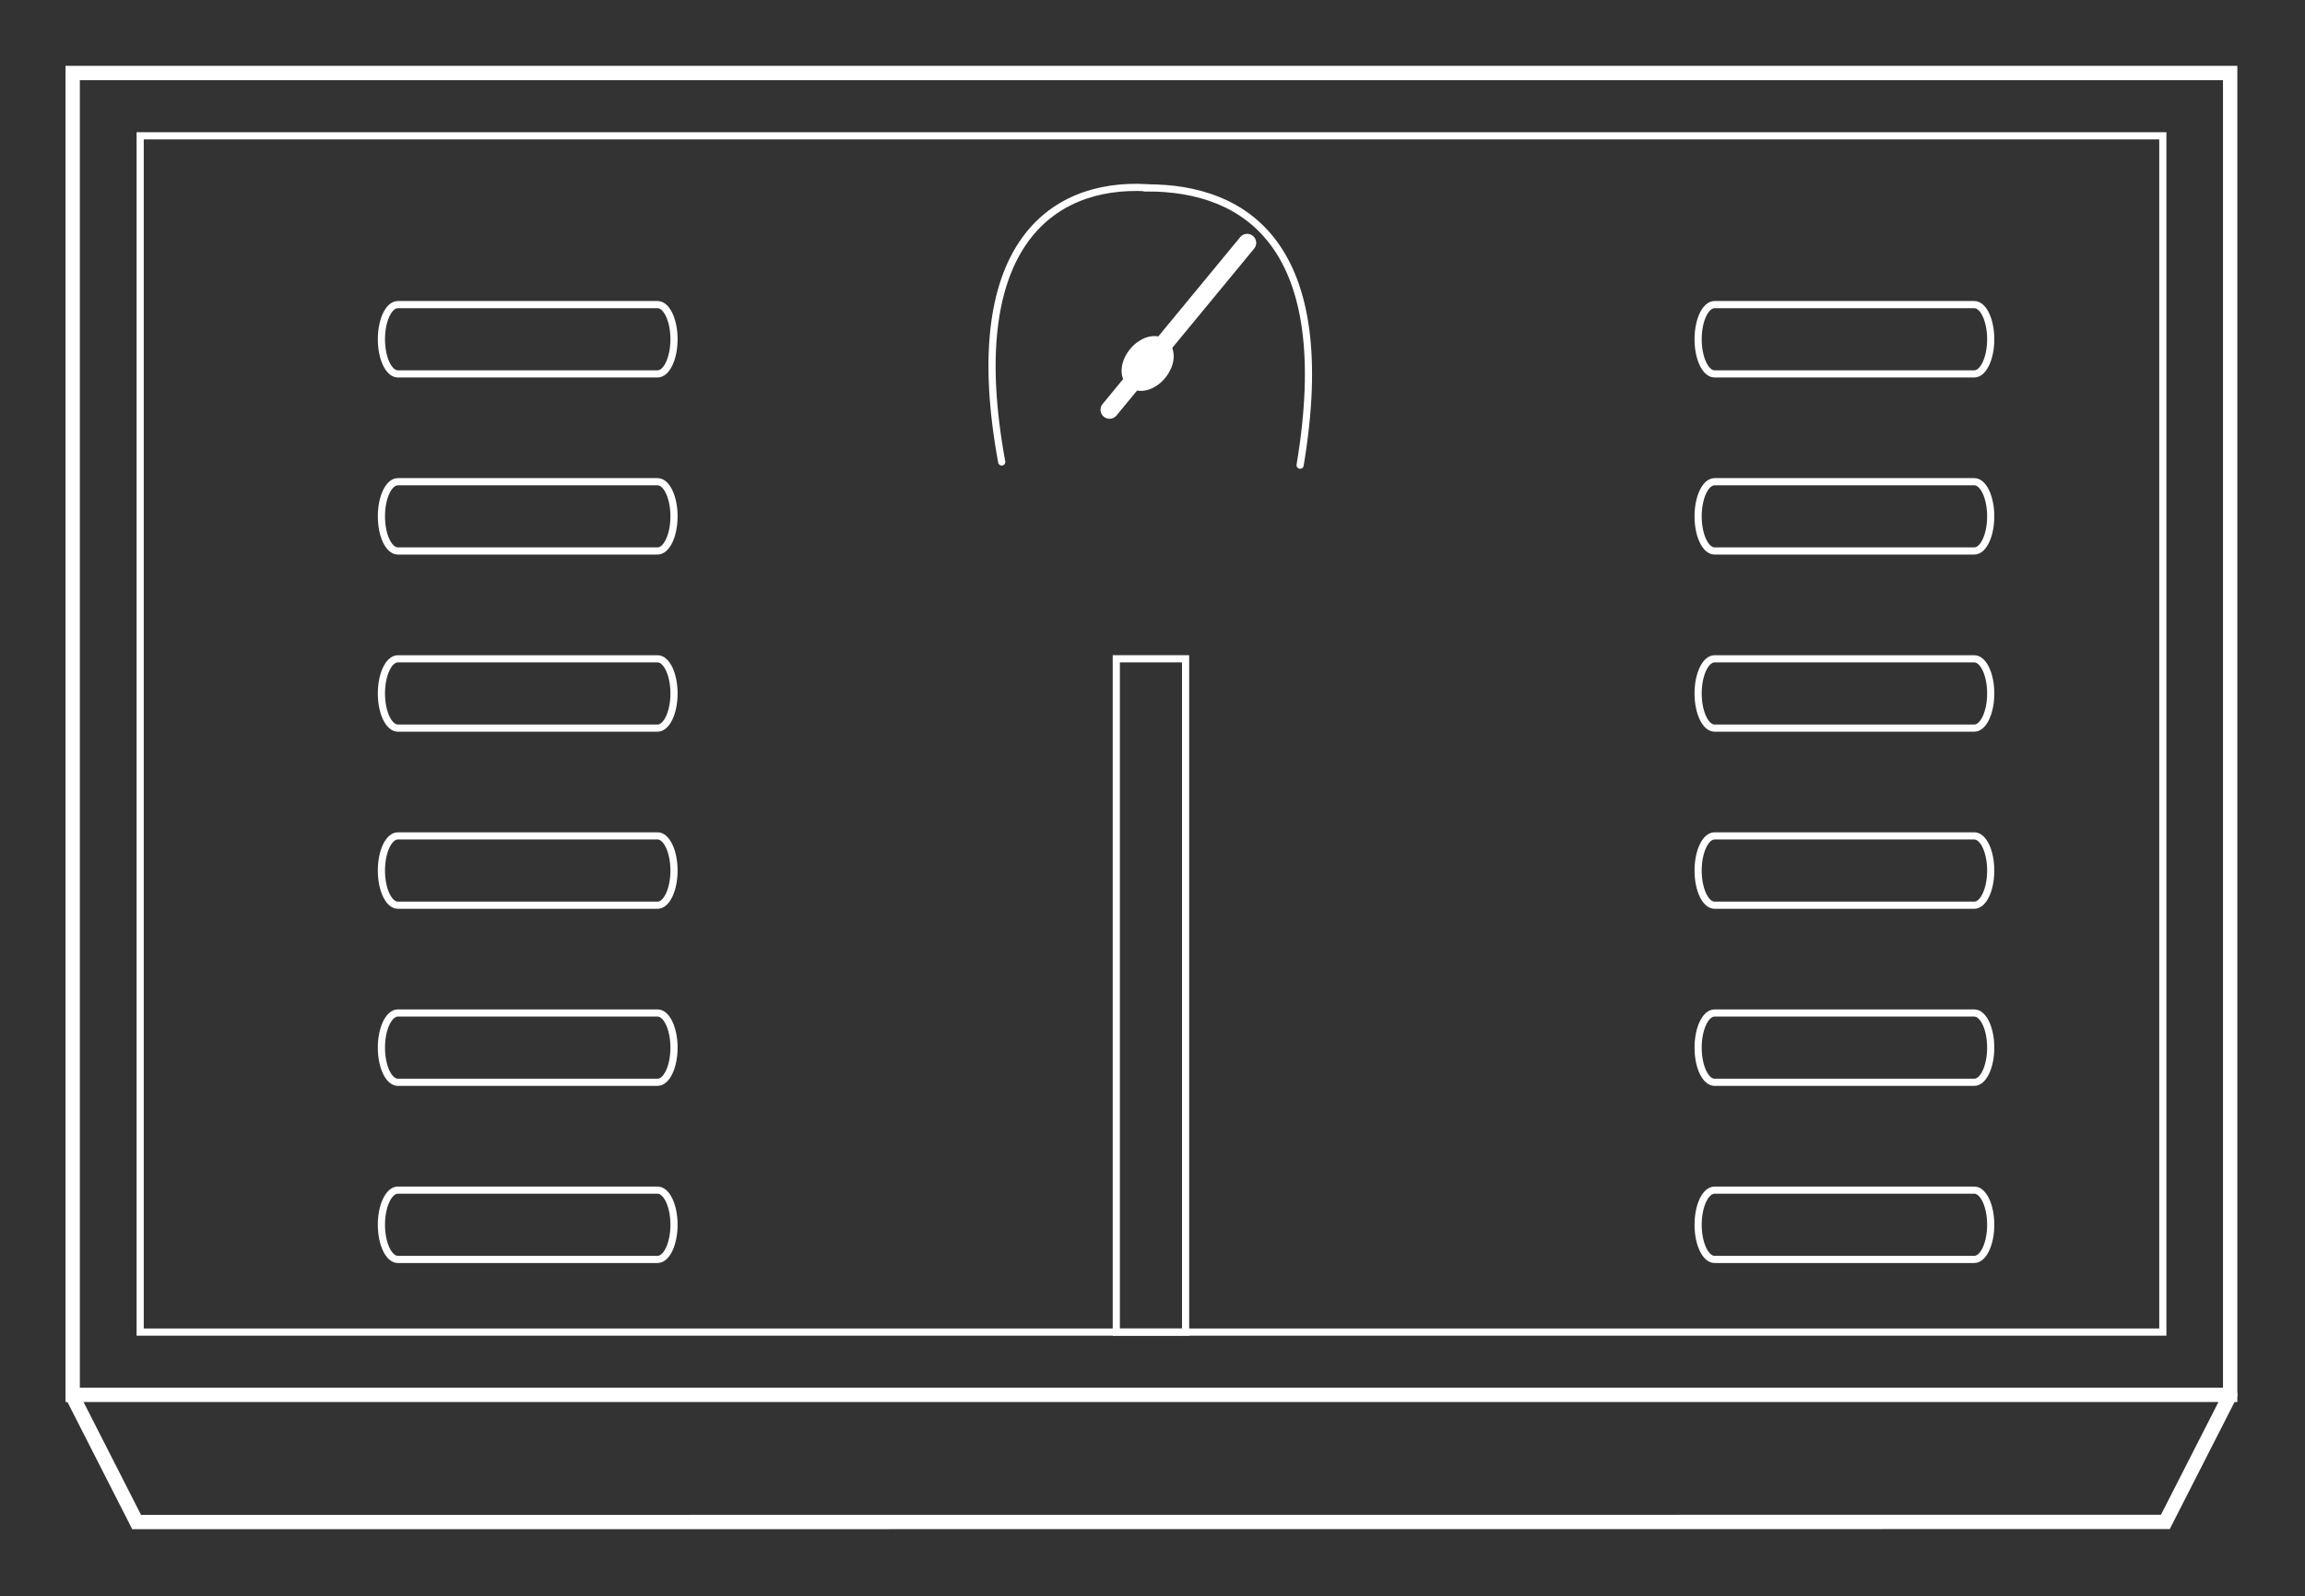
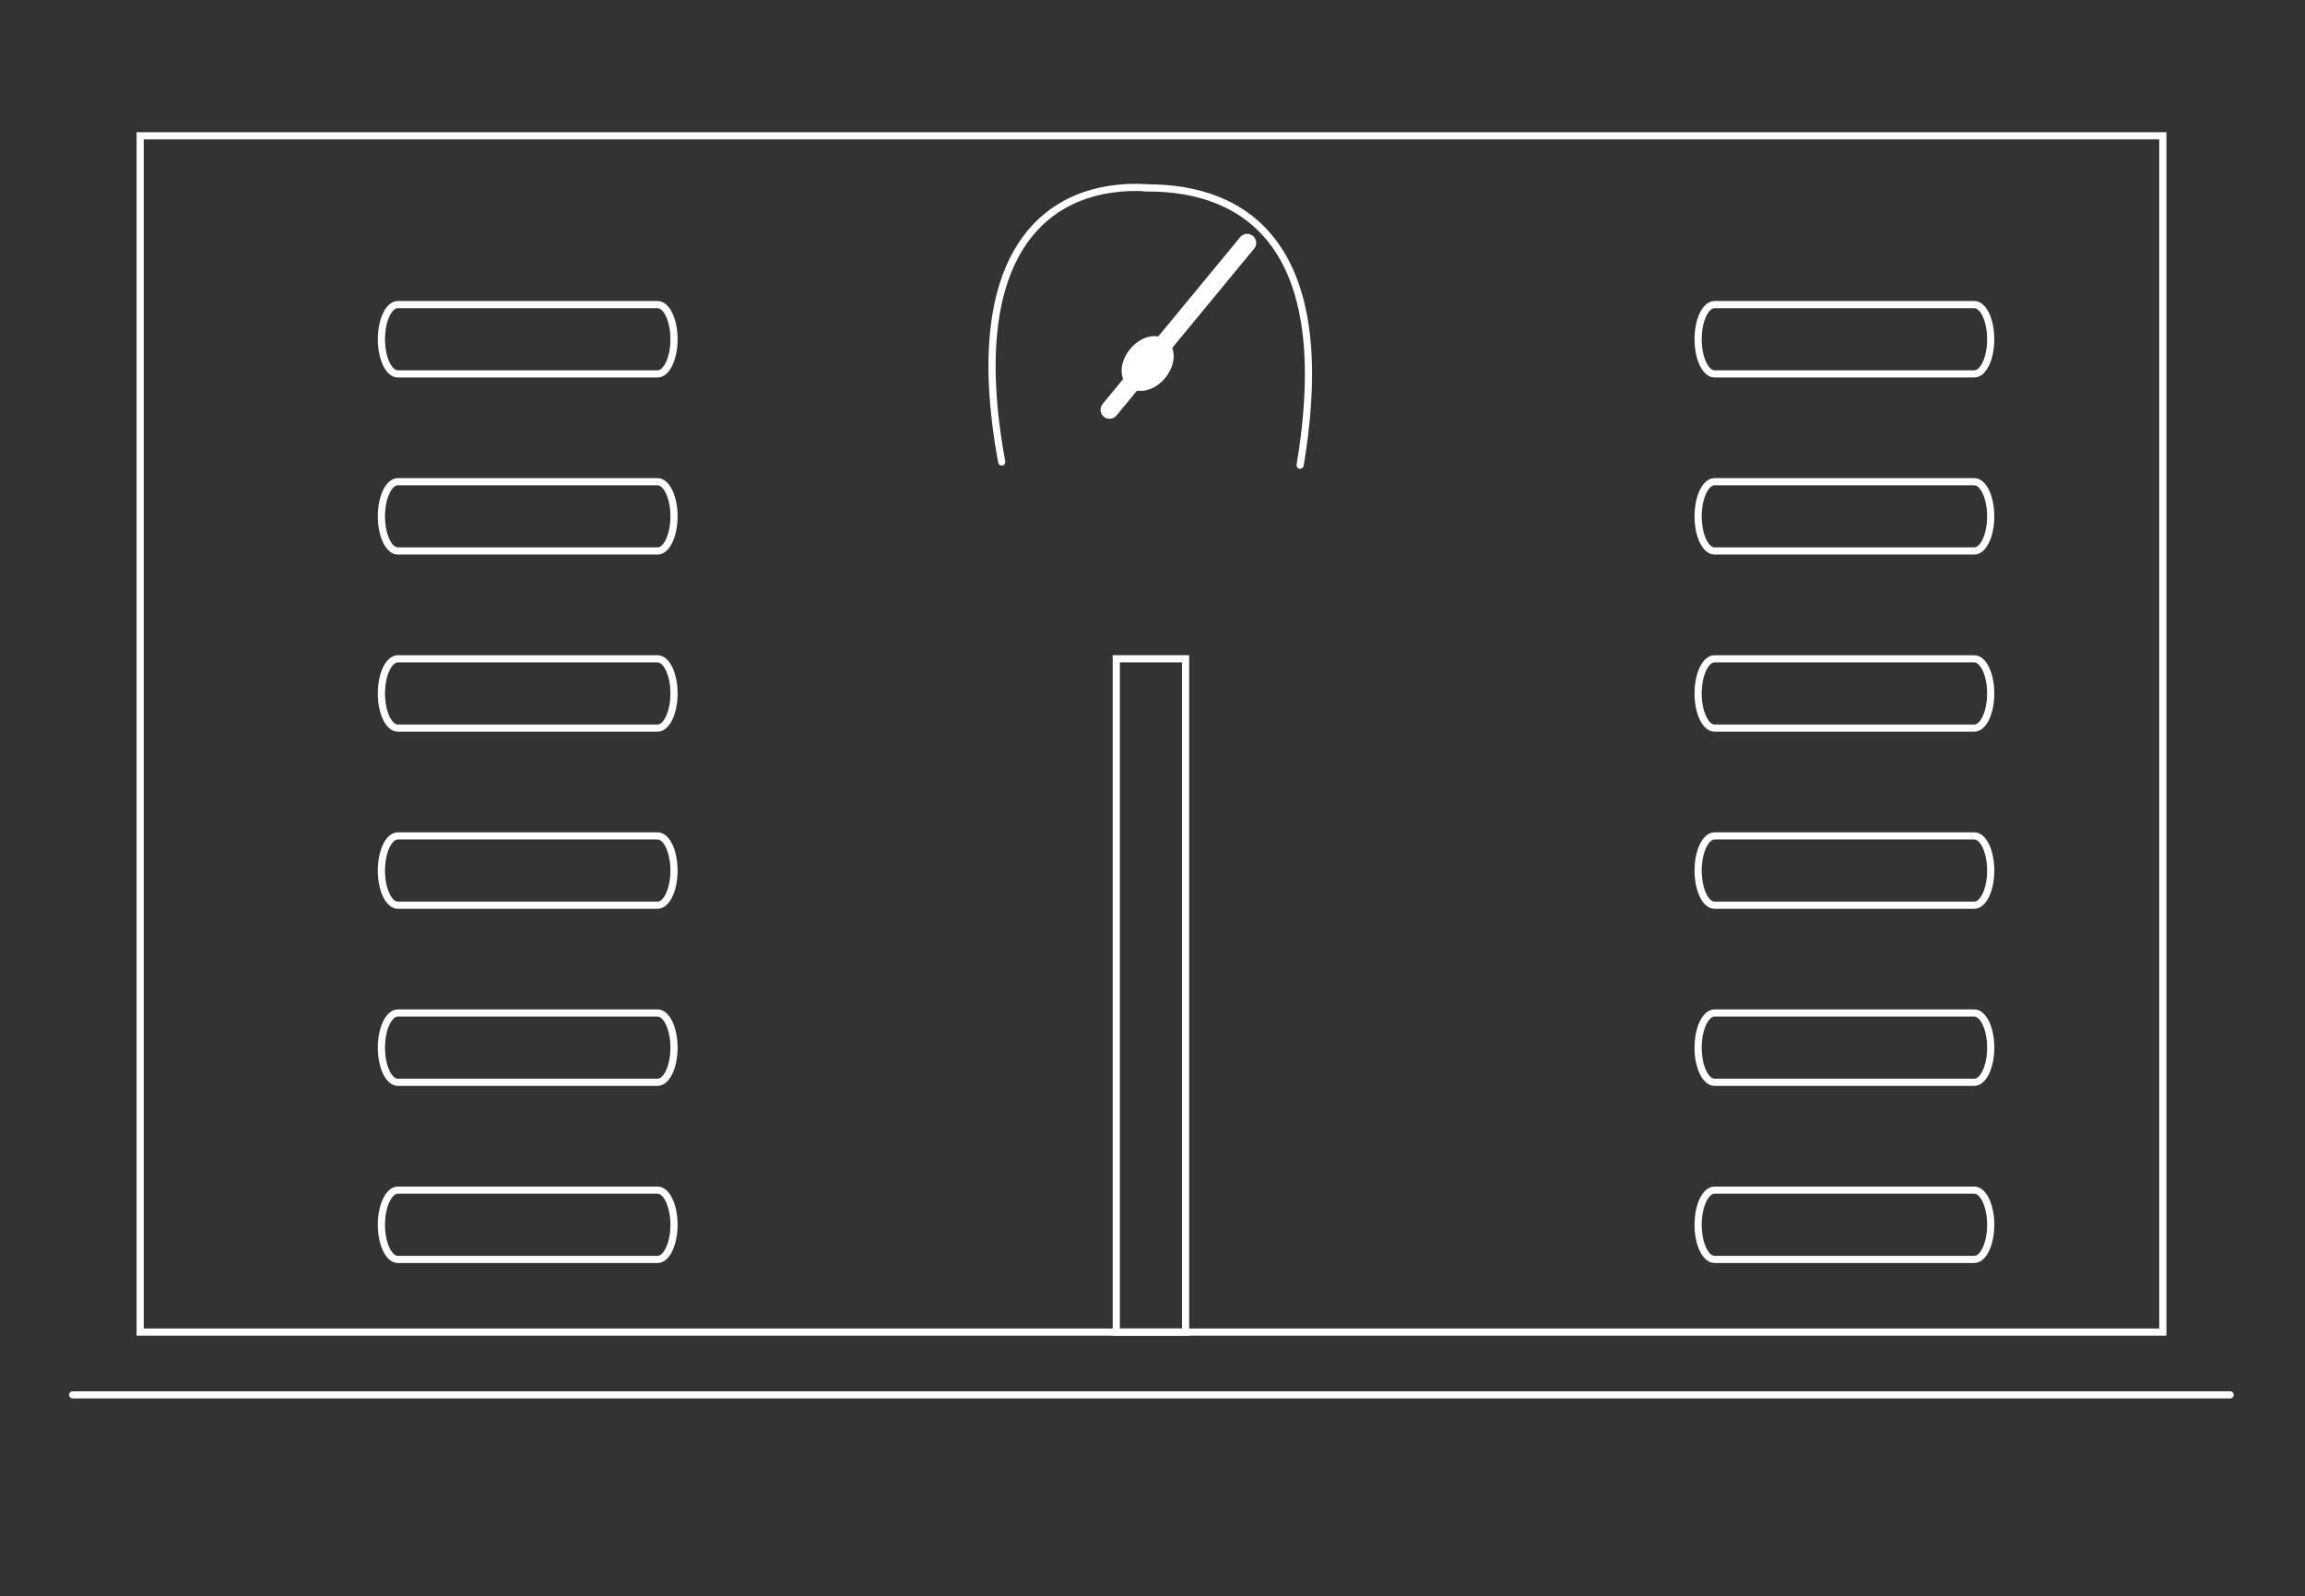
<svg xmlns="http://www.w3.org/2000/svg" width="100%" height="100%" viewBox="0 0 335 232" version="1.1" xml:space="preserve" style="fill-rule:evenodd;clip-rule:evenodd;stroke-linecap:round;stroke-miterlimit:10;">
  <rect x="0" y="0" width="335" height="232" fill="#333333" stroke="none" />
  <g transform="matrix(1,0,0,1,-382.964,-1001.94)">
    <g transform="matrix(4.167,0,0,4.167,0,0)">
      <g transform="matrix(-1,0,0,1,264.126,-309.801)">
-         <rect x="94.439" y="552.794" width="75.248" height="46.103" style="fill:none;stroke:rgb(255,255,255);stroke-width:0.5px;" />
-       </g>
+         </g>
    </g>
    <g transform="matrix(4.167,0,0,4.167,0,0)">
      <g transform="matrix(0.454,0.891,0.891,-0.454,116.883,256.84)">
-         <path d="M18.656,-34.668L23.515,-34.668L55.635,28.379L52.711,32.407" style="fill:none;fill-rule:nonzero;stroke:rgb(255,255,255);stroke-width:0.5px;stroke-linecap:butt;" />
-       </g>
+         </g>
    </g>
    <g transform="matrix(4.167,0,0,4.167,0,0)">
      <g transform="matrix(1,0,0,1,169.687,245.183)">
        <path d="M0,43.913L-75.248,43.913M-72.894,0L-2.348,0L-2.348,41.723L-72.894,41.723L-72.894,0ZM-8.351,7.096C-8.351,7.762 -8.608,8.304 -8.925,8.304L-17.982,8.304C-18.299,8.304 -18.556,7.762 -18.556,7.096C-18.556,6.428 -18.299,5.887 -17.982,5.887L-8.925,5.887C-8.608,5.887 -8.351,6.428 -8.351,7.096ZM-8.351,13.272C-8.351,13.939 -8.608,14.48 -8.925,14.48L-17.982,14.48C-18.299,14.48 -18.556,13.939 -18.556,13.272C-18.556,12.605 -18.299,12.064 -17.982,12.064L-8.925,12.064C-8.608,12.064 -8.351,12.605 -8.351,13.272ZM-8.351,19.449C-8.351,20.117 -8.608,20.658 -8.925,20.658L-17.982,20.658C-18.299,20.658 -18.556,20.117 -18.556,19.449C-18.556,18.782 -18.299,18.241 -17.982,18.241L-8.925,18.241C-8.608,18.241 -8.351,18.782 -8.351,19.449ZM-8.351,25.627C-8.351,26.293 -8.608,26.835 -8.925,26.835L-17.982,26.835C-18.299,26.835 -18.556,26.293 -18.556,25.627C-18.556,24.959 -18.299,24.417 -17.982,24.417L-8.925,24.417C-8.608,24.417 -8.351,24.959 -8.351,25.627ZM-8.351,31.803C-8.351,32.47 -8.608,33.011 -8.925,33.011L-17.982,33.011C-18.299,33.011 -18.556,32.47 -18.556,31.803C-18.556,31.136 -18.299,30.594 -17.982,30.594L-8.925,30.594C-8.608,30.594 -8.351,31.136 -8.351,31.803ZM-8.351,37.98C-8.351,38.647 -8.608,39.189 -8.925,39.189L-17.982,39.189C-18.299,39.189 -18.556,38.647 -18.556,37.98C-18.556,37.313 -18.299,36.772 -17.982,36.772L-8.925,36.772C-8.608,36.772 -8.351,37.313 -8.351,37.98ZM-54.275,7.096C-54.275,7.762 -54.532,8.304 -54.849,8.304L-63.906,8.304C-64.223,8.304 -64.48,7.762 -64.48,7.096C-64.48,6.428 -64.223,5.887 -63.906,5.887L-54.849,5.887C-54.532,5.887 -54.275,6.428 -54.275,7.096ZM-54.275,13.272C-54.275,13.939 -54.532,14.48 -54.849,14.48L-63.906,14.48C-64.223,14.48 -64.48,13.939 -64.48,13.272C-64.48,12.605 -64.223,12.064 -63.906,12.064L-54.849,12.064C-54.532,12.064 -54.275,12.605 -54.275,13.272ZM-54.275,19.449C-54.275,20.117 -54.532,20.658 -54.849,20.658L-63.906,20.658C-64.223,20.658 -64.48,20.117 -64.48,19.449C-64.48,18.782 -64.223,18.241 -63.906,18.241L-54.849,18.241C-54.532,18.241 -54.275,18.782 -54.275,19.449ZM-54.275,25.627C-54.275,26.293 -54.532,26.835 -54.849,26.835L-63.906,26.835C-64.223,26.835 -64.48,26.293 -64.48,25.627C-64.48,24.959 -64.223,24.417 -63.906,24.417L-54.849,24.417C-54.532,24.417 -54.275,24.959 -54.275,25.627ZM-54.275,31.803C-54.275,32.47 -54.532,33.011 -54.849,33.011L-63.906,33.011C-64.223,33.011 -64.48,32.47 -64.48,31.803C-64.48,31.136 -64.223,30.594 -63.906,30.594L-54.849,30.594C-54.532,30.594 -54.275,31.136 -54.275,31.803ZM-54.275,37.98C-54.275,38.647 -54.532,39.189 -54.849,39.189L-63.906,39.189C-64.223,39.189 -64.48,38.647 -64.48,37.98C-64.48,37.313 -64.223,36.772 -63.906,36.772L-54.849,36.772C-54.532,36.772 -54.275,37.313 -54.275,37.98Z" style="fill:none;fill-rule:nonzero;stroke:rgb(255,255,255);stroke-width:0.25px;stroke-linecap:butt;" />
      </g>
    </g>
    <g transform="matrix(4.167,0,0,4.167,0,0)">
      <g transform="matrix(1,0,0,1,0,-308.186)">
        <path d="M133.255,595.092L130.838,595.092L130.838,571.609L133.255,571.609L133.255,595.092ZM137.249,564.857C138.534,557.21 135.364,555.177 131.912,555.186L131.912,555.179C128.463,554.984 125.478,557.349 126.842,564.745" style="fill:none;fill-rule:nonzero;stroke:rgb(255,255,255);stroke-width:0.25px;" />
      </g>
    </g>
    <g transform="matrix(4.167,0,0,4.167,0,0)">
      <g transform="matrix(0.636,-0.771,-0.771,-0.636,132.401,253.034)">
-         <path d="M-0.369,-0.173C-0.772,-0.173 -1.098,0.04 -1.099,0.305C-1.1,0.57 -0.773,0.783 -0.369,0.783C0.036,0.783 0.363,0.57 0.362,0.305C0.363,0.04 0.036,-0.173 -0.369,-0.173" style="fill:rgb(255,255,255);fill-rule:nonzero;" />
+         <path d="M-0.369,-0.173C-0.772,-0.173 -1.098,0.04 -1.099,0.305C-1.1,0.57 -0.773,0.783 -0.369,0.783C0.036,0.783 0.363,0.57 0.362,0.305" style="fill:rgb(255,255,255);fill-rule:nonzero;" />
      </g>
    </g>
    <g transform="matrix(4.167,0,0,4.167,0,0)">
      <g transform="matrix(0.636,-0.771,-0.771,-0.636,132.401,253.034)">
        <ellipse cx="-0.368" cy="0.305" rx="0.732" ry="0.478" style="fill:none;stroke:rgb(255,255,255);stroke-width:0.63px;stroke-linecap:butt;" />
      </g>
    </g>
    <g transform="matrix(4.167,0,0,4.167,0,0)">
      <g transform="matrix(1,0,0,1,132.397,251.093)">
        <path d="M0,1.468L3.006,-2.176M-1.794,3.644L-0.93,2.596" style="fill:none;fill-rule:nonzero;stroke:rgb(255,255,255);stroke-width:0.63px;stroke-linecap:butt;" />
      </g>
    </g>
  </g>
</svg>